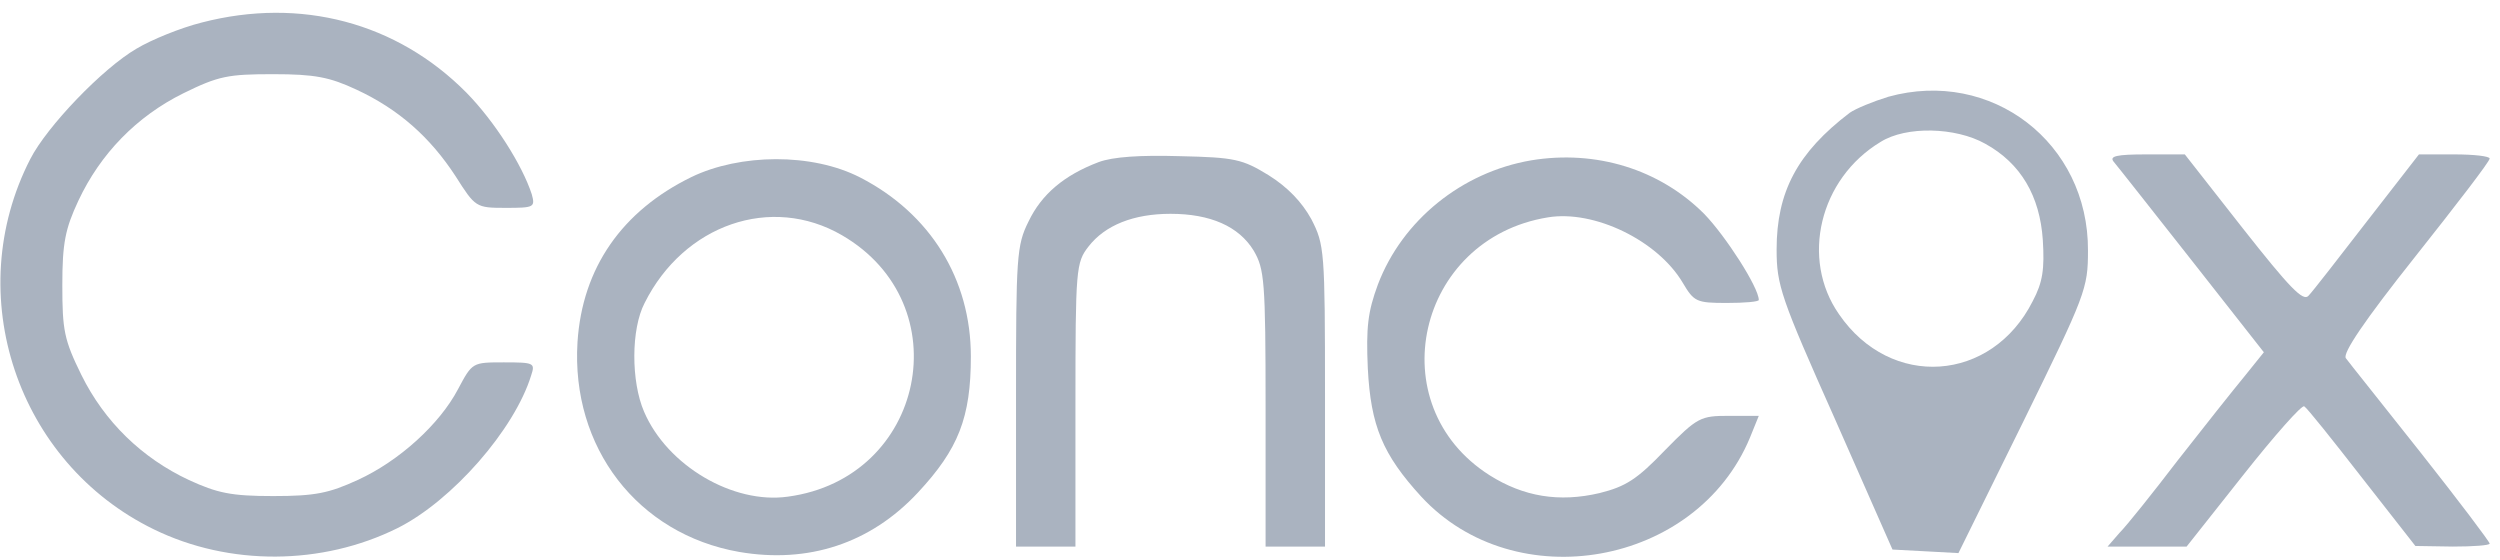
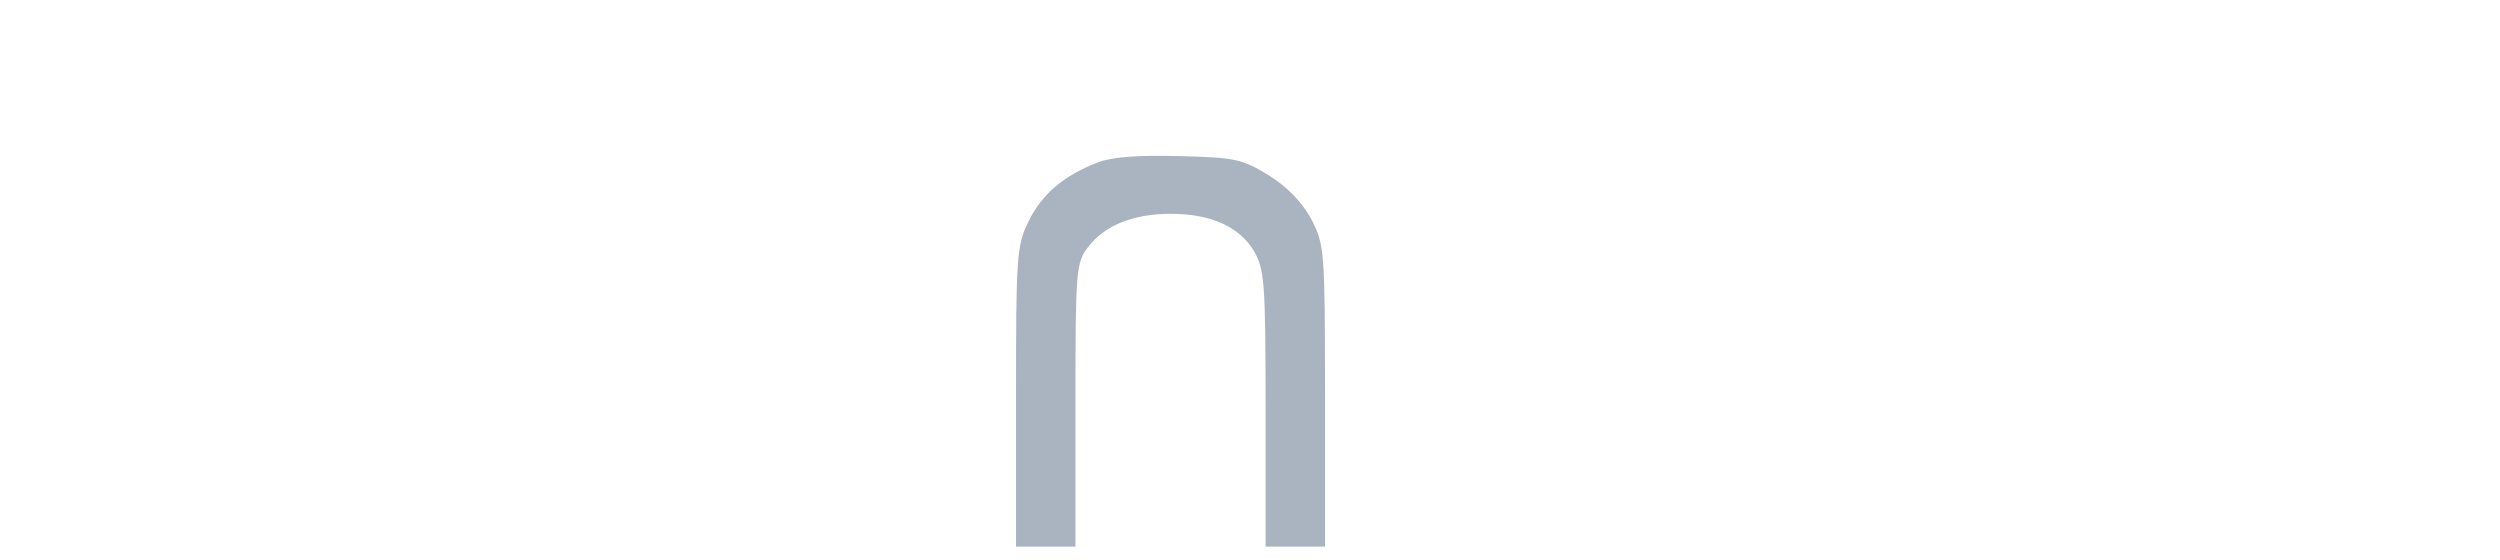
<svg xmlns="http://www.w3.org/2000/svg" width="183" height="41" viewBox="0 0 183 41" fill="none">
-   <path d="M14.784 1.645C13.218 2.037 11.086 2.907 9.999 3.559C7.52 4.995 3.431 9.257 2.213 11.649C-2.876 21.567 1.256 33.876 11.261 38.748C16.785 41.444 23.57 41.401 29.094 38.66C33.095 36.66 37.663 31.44 38.88 27.482C39.185 26.569 39.098 26.525 36.88 26.525C34.574 26.525 34.574 26.525 33.53 28.483C32.182 31.049 29.224 33.745 26.18 35.137C24.092 36.094 23.091 36.312 20.003 36.312C16.915 36.312 15.915 36.094 13.827 35.137C10.391 33.528 7.65 30.875 5.954 27.439C4.693 24.872 4.562 24.176 4.562 20.871C4.562 17.782 4.78 16.739 5.736 14.694C7.346 11.258 9.999 8.518 13.435 6.822C16.002 5.56 16.698 5.43 20.003 5.43C23.048 5.43 24.135 5.647 26.093 6.561C29.181 7.996 31.486 10.04 33.356 12.911C34.792 15.173 34.835 15.216 37.01 15.216C39.098 15.216 39.185 15.173 38.924 14.216C38.228 12.085 36.227 8.909 34.139 6.778C29.05 1.645 22.004 -0.225 14.784 1.645Z" fill="#AAB3C0" />
-   <path d="M138.225 7.083C137.094 7.431 135.833 7.952 135.398 8.257C131.57 11.171 130.048 14.042 130.048 18.261C130.048 20.871 130.352 21.784 134.311 30.657L138.53 40.227L140.965 40.357L143.358 40.487L148.099 30.875C152.666 21.567 152.84 21.132 152.84 18.348C152.883 10.432 145.75 4.995 138.225 7.083ZM145.315 10.519C147.925 11.954 149.317 14.346 149.534 17.565C149.665 19.696 149.534 20.653 148.795 22.045C145.793 28.004 138.399 28.526 134.615 23.002C131.788 18.957 133.18 13.085 137.66 10.388C139.53 9.214 143.14 9.301 145.315 10.519Z" fill="#AAB3C0" />
  <path d="M80.419 11.867C77.896 12.824 76.243 14.216 75.287 16.217C74.416 17.956 74.373 18.826 74.373 29.048V40.009H76.548H78.723V29.613C78.723 19.653 78.766 19.218 79.68 18.044C80.897 16.478 82.985 15.651 85.682 15.651C88.596 15.651 90.684 16.565 91.771 18.348C92.554 19.696 92.641 20.523 92.641 29.874V40.009H94.816H96.991V29.004C96.991 18.305 96.947 17.913 95.99 16.043C95.295 14.781 94.251 13.694 92.859 12.824C90.945 11.65 90.379 11.519 86.378 11.432C83.464 11.345 81.463 11.476 80.419 11.867Z" fill="#AAB3C0" />
-   <path d="M112.084 11.737C106.995 12.607 102.646 16.13 100.862 20.827C100.123 22.828 99.992 23.959 100.123 26.96C100.34 31.179 101.21 33.267 104.037 36.355C110.91 43.793 124.176 41.444 128.091 32.049L128.743 30.44H126.568C124.48 30.44 124.263 30.527 121.871 32.963C119.826 35.094 119 35.616 117.086 36.094C114.128 36.79 111.519 36.355 109.039 34.789C100.949 29.657 103.689 17.478 113.302 15.912C116.695 15.347 121.349 17.609 123.176 20.697C124.002 22.089 124.176 22.176 126.394 22.176C127.699 22.176 128.743 22.089 128.743 21.958C128.743 21.045 126.307 17.261 124.741 15.651C121.479 12.389 116.825 10.954 112.084 11.737Z" fill="#AAB3C0" />
-   <path d="M154.71 11.824C154.971 12.128 157.537 15.39 160.451 19.087L165.714 25.786L164.279 27.569C163.453 28.57 161.278 31.31 159.408 33.702C157.581 36.094 155.667 38.487 155.145 39.008L154.275 40.009H157.146H160.06L164.192 34.789C166.497 31.875 168.498 29.613 168.672 29.744C168.89 29.874 170.76 32.223 172.891 34.963L176.806 39.965L179.546 40.009C181.025 40.009 182.243 39.922 182.243 39.791C182.243 39.661 179.981 36.66 177.197 33.137C174.414 29.613 171.934 26.525 171.717 26.221C171.456 25.873 173.065 23.48 176.762 18.826C179.764 15.042 182.243 11.824 182.243 11.606C182.243 11.432 181.069 11.302 179.677 11.302H177.067L173.283 16.173C171.195 18.87 169.281 21.349 168.977 21.654C168.585 22.089 167.585 21.045 164.192 16.739L159.929 11.302H157.102C154.927 11.302 154.406 11.432 154.71 11.824Z" fill="#AAB3C0" />
-   <path d="M50.624 12.954C45.535 15.434 42.621 19.609 42.273 25.046C41.795 32.745 46.666 39.096 54.104 40.4C59.15 41.27 63.717 39.791 67.196 36.051C70.154 32.876 71.067 30.57 71.067 26.09C71.067 20.438 68.106 15.64 62.977 12.998C59.429 11.17 54.16 11.25 50.624 12.954ZM61.629 17.217C70.328 22.263 67.718 35.007 57.671 36.355C53.669 36.921 48.841 34.093 47.145 30.135C46.188 27.917 46.188 24.089 47.188 22.176C50.059 16.434 56.453 14.216 61.629 17.217Z" fill="#AAB3C0" />
</svg>